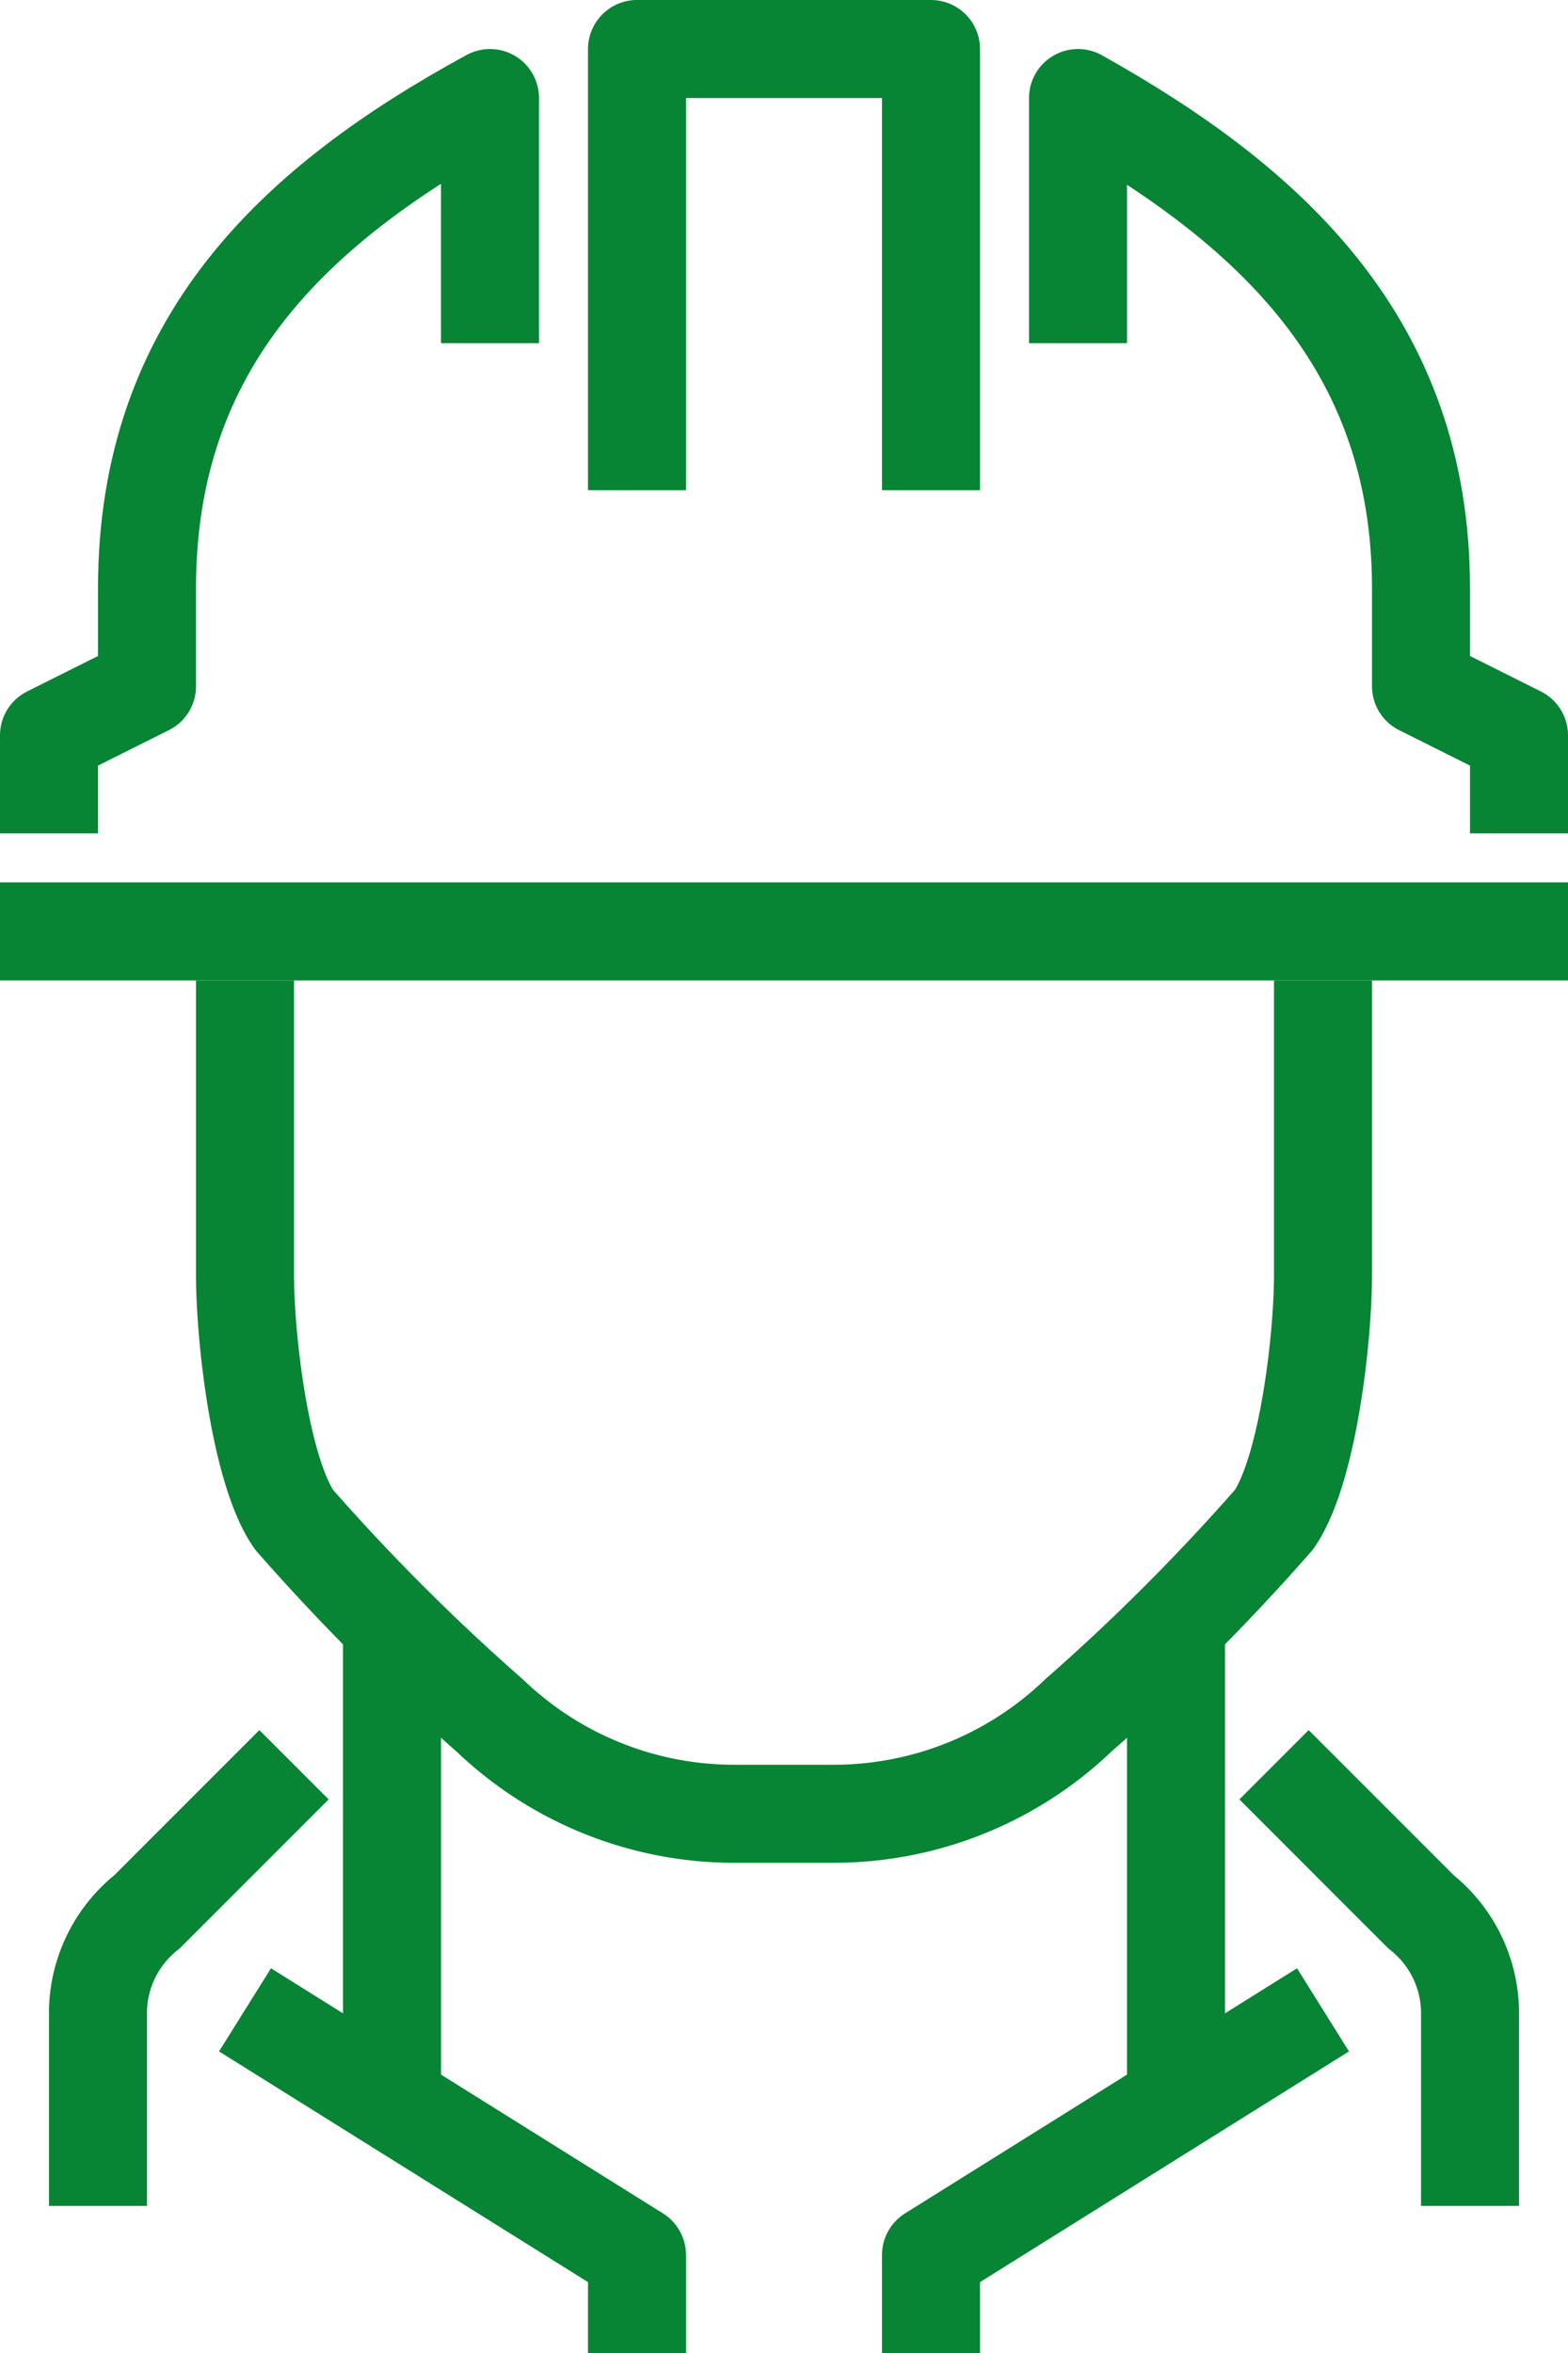
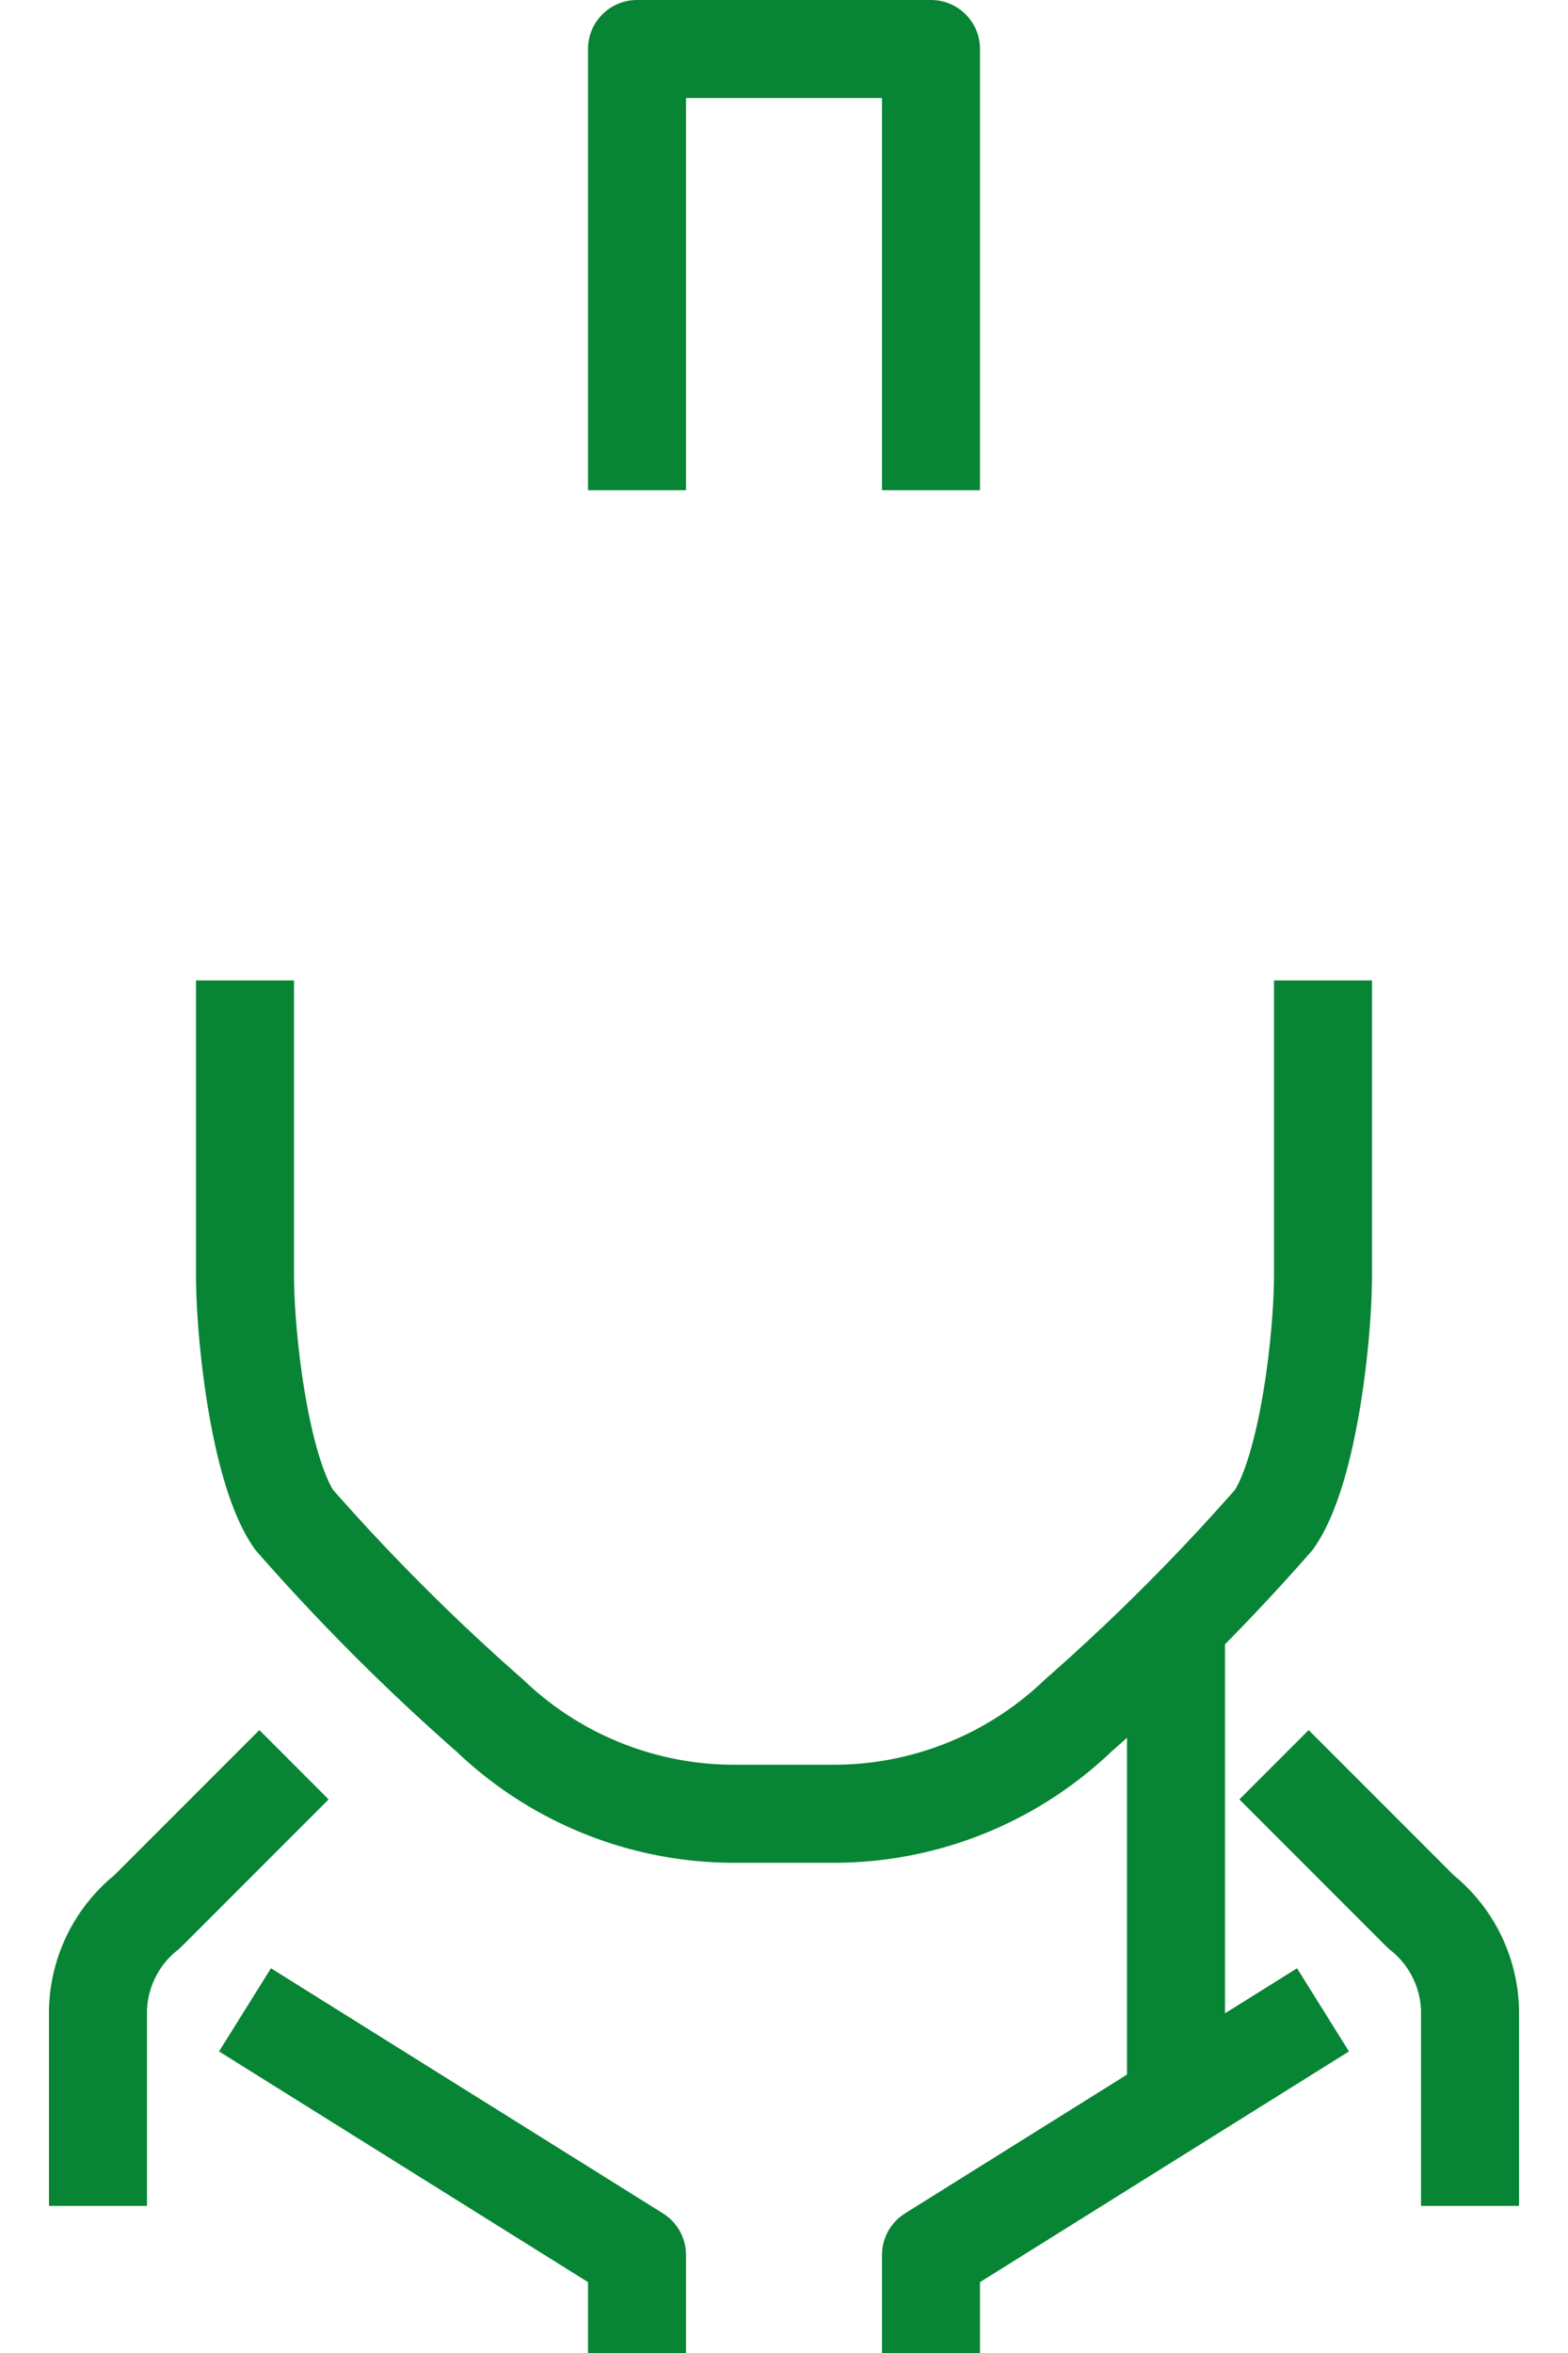
<svg xmlns="http://www.w3.org/2000/svg" viewBox="0 0 32 48">
  <defs>
    <style>.cls-1{fill:none;stroke:#078434;stroke-linejoin:round;stroke-width:2px;}</style>
  </defs>
  <title>smart-icon04</title>
  <g id="Слой_2" data-name="Слой 2">
    <g id="Слой_6" data-name="Слой 6">
      <line class="cls-1" x1="24" y1="33" x2="24" y2="43" />
      <polyline class="cls-1" points="27 41 19 46 19 48" />
-       <line class="cls-1" x1="8" y1="33" x2="8" y2="43" />
      <path class="cls-1" d="M30,45V41a2.64,2.64,0,0,0-1-2l-3-3" />
      <path class="cls-1" d="M2,45V41a2.64,2.64,0,0,1,1-2l3-3" />
      <polyline class="cls-1" points="5 41 13 46 13 48" />
      <path class="cls-1" d="M27,20v6c0,1.31-.31,4-1,5a43.26,43.26,0,0,1-4,4,7.21,7.21,0,0,1-5,2H15a7.21,7.21,0,0,1-5-2,43.26,43.26,0,0,1-4-4c-.69-1-1-3.69-1-5V20" />
      <polyline class="cls-1" points="13 10 13 1 19 1 19 10" />
-       <line class="cls-1" x1="32" y1="19" y2="19" />
-       <path class="cls-1" d="M22,7V2c3.9,2.18,7,5,7,10v2l2,1v2" />
-       <path class="cls-1" d="M10,7V2C6,4.18,3,7,3,12v2L1,15v2" />
    </g>
  </g>
</svg>